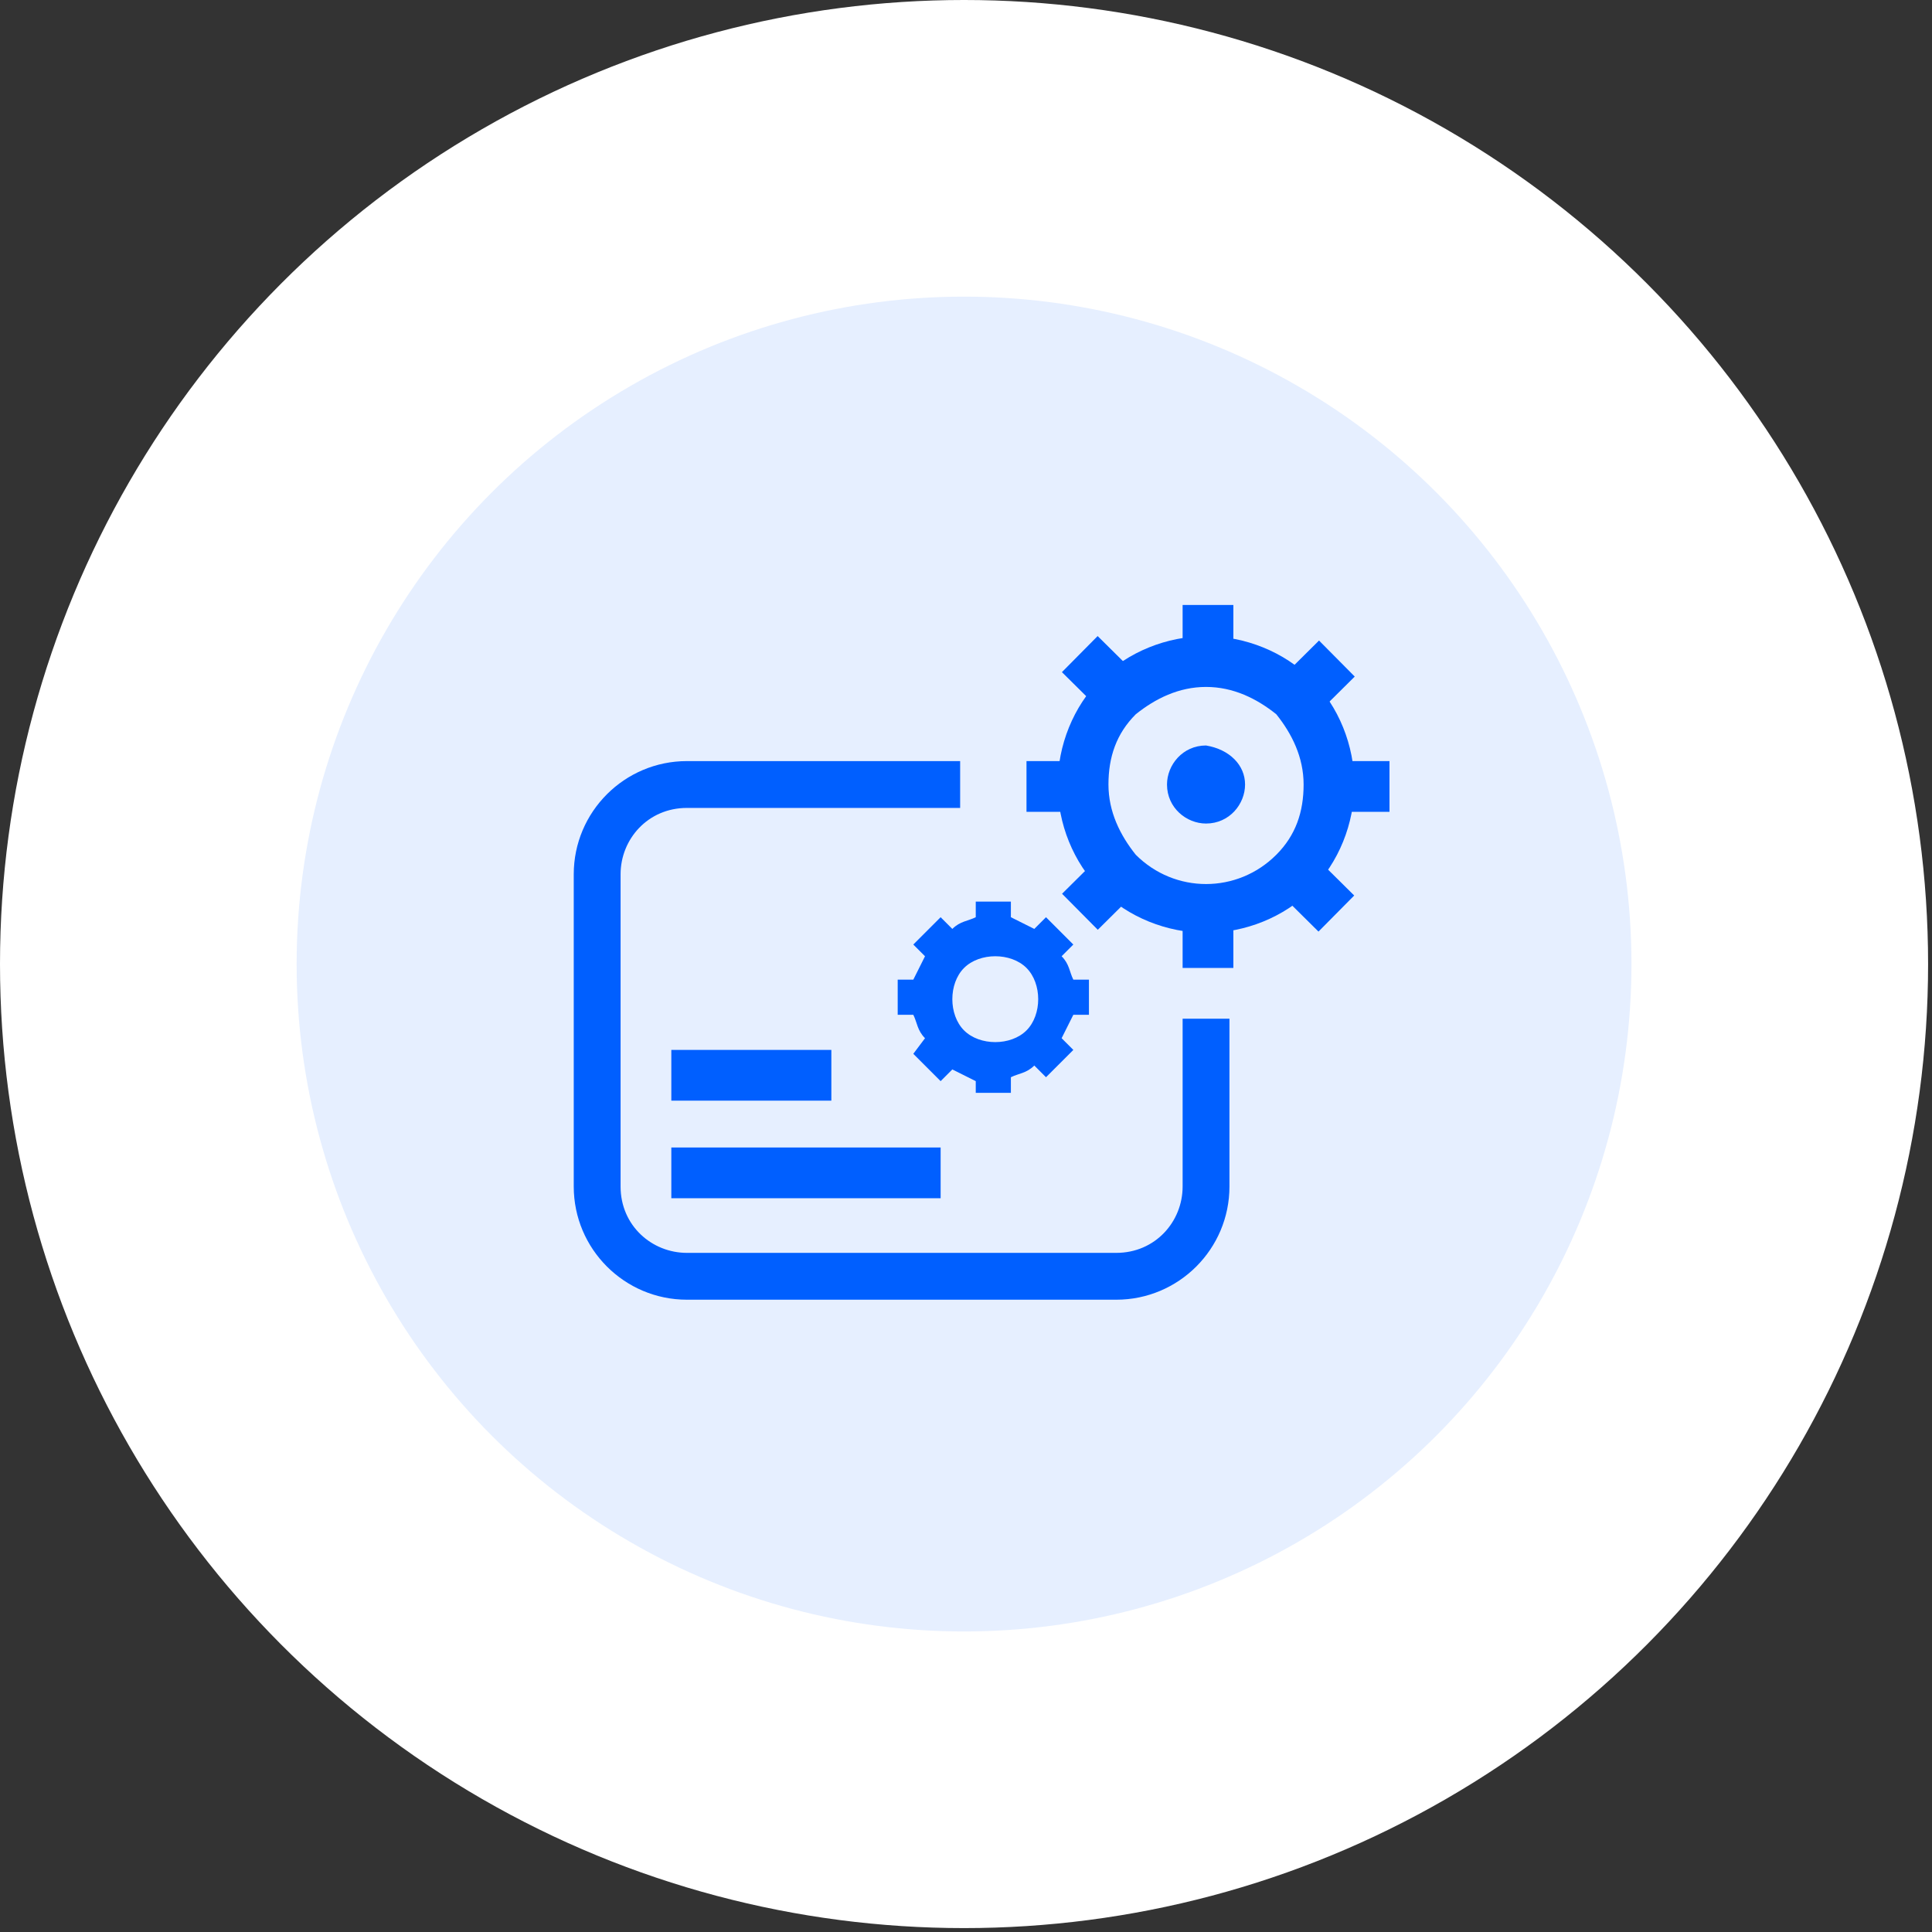
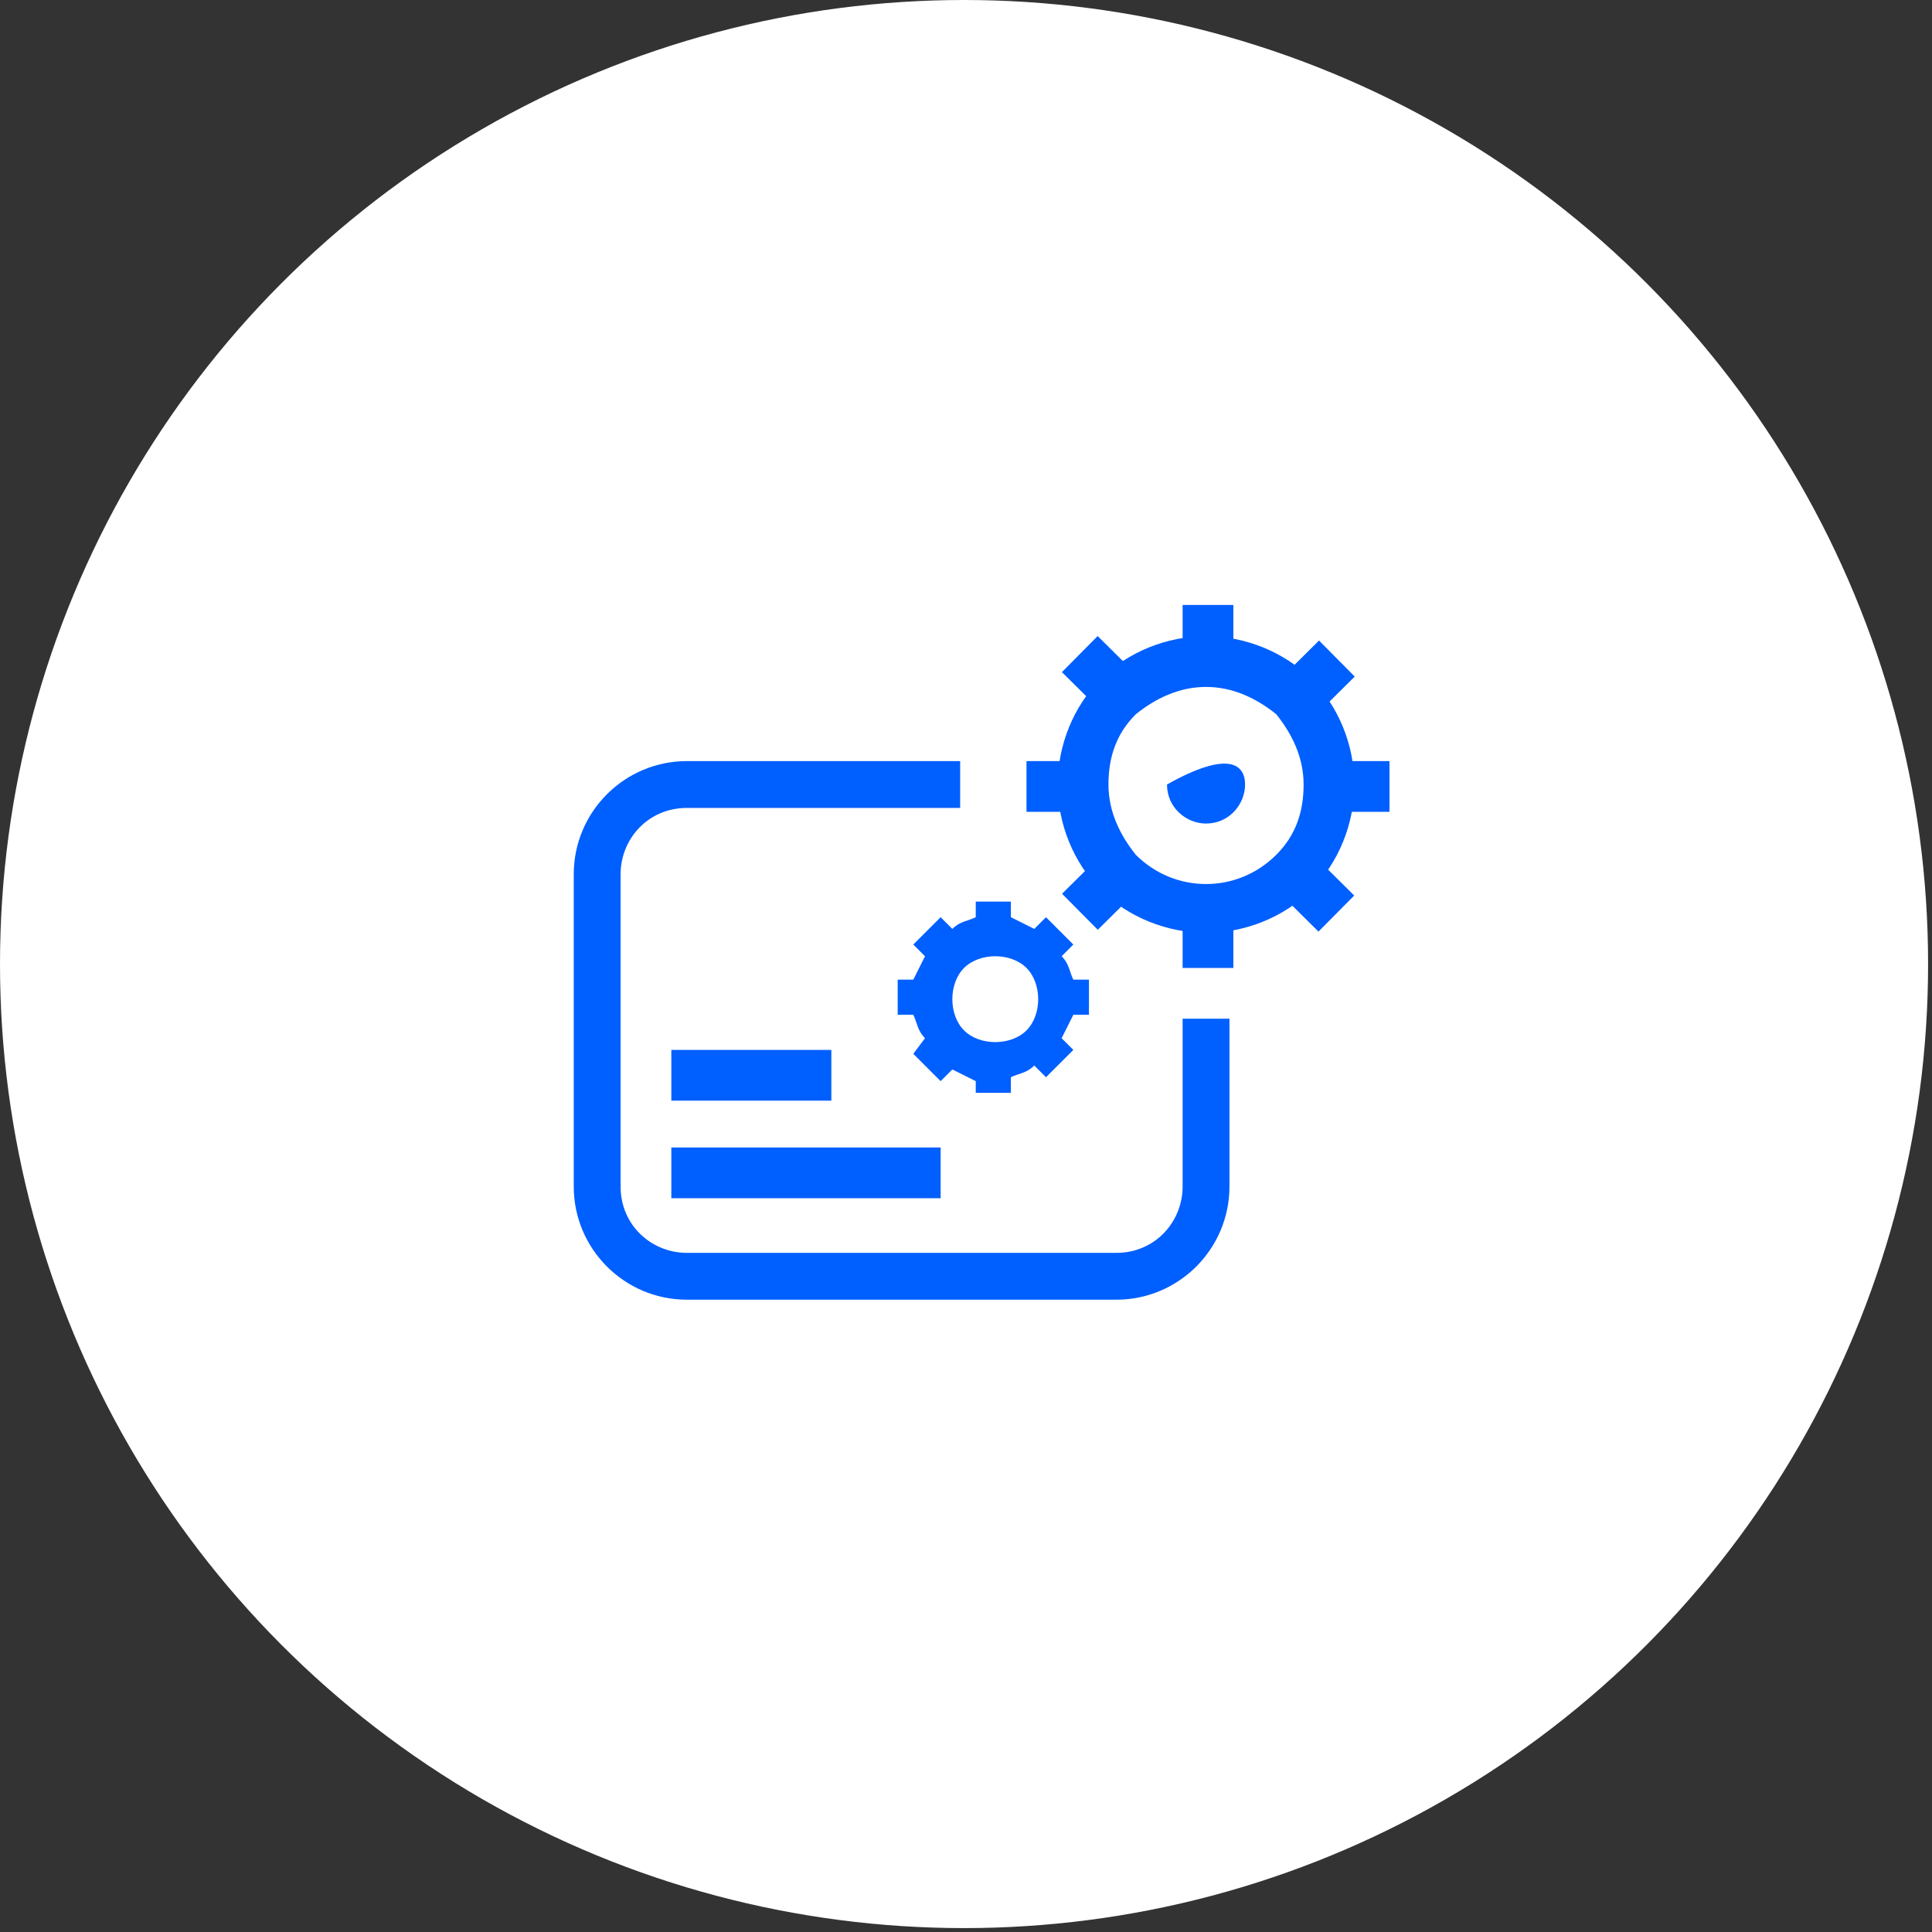
<svg xmlns="http://www.w3.org/2000/svg" version="1.1" id="Layer_1" x="0px" y="0px" viewBox="0 0 49.5 49.5" style="enable-background:new 0 0 49.5 49.5;" xml:space="preserve">
  <rect x="0" y="0" width="49.5" height="49.5" fill="#333333" stroke="none" />
  <style type="text/css">
	.st0{fill:#FFFFFF;}
	.st1{fill:none;stroke:#005FFF;stroke-width:1.831;stroke-miterlimit:10;}
	.st2{fill:none;stroke:#005FFF;stroke-width:2;stroke-miterlimit:10;}
	.st3{fill:none;stroke:#005FFF;stroke-width:1.864;stroke-miterlimit:10;}
	.st4{fill:none;stroke:#005FFF;stroke-width:1.3;stroke-miterlimit:10;}
	.st5{fill:#005FFF;}
	.st6{fill:none;stroke:#FFFFFF;stroke-width:2;stroke-miterlimit:10;}
	.st7{fill:#FFFFFF;stroke:#005FFF;stroke-width:1.477;stroke-miterlimit:10;}
	.st8{fill:none;stroke:#005FFF;stroke-width:1.722;stroke-miterlimit:10;}
	.st9{fill:#FFFFFF;stroke:#005FFF;stroke-width:1.722;stroke-miterlimit:10;}
	.st10{fill:none;stroke:#005FFF;stroke-width:2;stroke-linecap:round;stroke-miterlimit:10;}
	.st11{fill:none;stroke:#41D5F7;stroke-width:2;stroke-miterlimit:10;}
	.st12{fill:none;stroke:#41D5F7;stroke-width:2.392;stroke-miterlimit:10;}
	.st13{fill:none;stroke:#005FFF;stroke-width:2.392;stroke-miterlimit:10;}
	.st14{fill:#41D5F7;}
	.st15{fill:none;stroke:#005FFF;stroke-width:1.531;stroke-miterlimit:10;}
	.st16{fill:none;stroke:#005FFF;stroke-width:1.792;stroke-miterlimit:10;}
	.st17{fill:none;}
	.st18{opacity:0.1;fill:#005FFF;}
	.st19{fill:#F1F4FE;}
	.st20{fill:none;stroke:#005FFF;stroke-width:1.831;stroke-linecap:round;stroke-miterlimit:10;}
	.st21{fill:none;stroke:#005FFF;stroke-width:1.737;stroke-miterlimit:10;}
	.st22{fill:#FFFFFF;stroke:#005FFF;stroke-width:1.831;stroke-miterlimit:10;}
	.st23{fill:#FFFFFF;stroke:#005FFF;stroke-width:1.13;stroke-miterlimit:10;}
	.st24{fill:none;stroke:#005FFF;stroke-width:1.234;stroke-miterlimit:10;}
	.st25{fill-rule:evenodd;clip-rule:evenodd;fill:#0563C1;}
	.st26{fill:none;stroke:#005FFF;stroke-width:1.8;stroke-miterlimit:10;}
	.st27{fill:none;stroke:#005FFF;stroke-miterlimit:10;}
	.st28{fill:#FFFFFF;stroke:#005FFF;stroke-width:2;stroke-miterlimit:10;}
	.st29{fill:#E1F4FF;}
	.st30{fill:#BEE0FC;}
	.st31{fill:#90D3FC;}
	.st32{fill:#E3F4FF;}
	.st33{fill:#FFBC00;}
	.st34{fill:#FFF8E6;}
	.st35{fill:#FAECC3;}
	.st36{fill:#FCE187;}
	.st37{fill:#FACD4E;}
</style>
  <circle class="st0" cx="24.7" cy="24.7" r="24.7" />
-   <circle class="st18" cx="24.7" cy="24.7" r="17.1" />
  <g>
    <g>
      <g>
        <g>
          <rect x="30.3" y="23.5" class="st5" width="1.3" height="1.3" />
        </g>
        <g>
          <rect x="30.3" y="15.5" class="st5" width="1.3" height="1.3" />
        </g>
        <g>
          <rect x="27.5" y="22.3" transform="matrix(0.71 -0.704 0.704 0.71 -8.013 26.426)" class="st5" width="1.3" height="1.3" />
        </g>
        <g>
          <rect x="33.1" y="16.7" transform="matrix(0.71 -0.704 0.704 0.71 -2.386 28.772)" class="st5" width="1.3" height="1.3" />
        </g>
        <g>
          <rect x="26.3" y="19.5" class="st5" width="1.3" height="1.3" />
        </g>
        <g>
          <rect x="34.3" y="19.5" class="st5" width="1.3" height="1.3" />
        </g>
        <g>
          <path class="st5" d="M30.9,23.9c-1,0-2-0.4-2.7-1.1c-0.7-0.7-1.1-1.7-1.1-2.7c0-1,0.4-2,1.1-2.7c0.7-0.7,1.7-1.1,2.7-1.1      c1,0,2,0.4,2.7,1.1c0.7,0.7,1.1,1.7,1.1,2.7c0,1-0.4,2-1.1,2.7C32.9,23.5,31.9,23.9,30.9,23.9z M30.9,17.6      c-0.7,0-1.3,0.3-1.8,0.7c-0.5,0.5-0.7,1.1-0.7,1.8c0,0.7,0.3,1.3,0.7,1.8c1,1,2.6,1,3.6,0c0.5-0.5,0.7-1.1,0.7-1.8      c0-0.7-0.3-1.3-0.7-1.8C32.2,17.9,31.6,17.6,30.9,17.6z" />
        </g>
        <g>
          <rect x="27.5" y="16.6" transform="matrix(0.704 -0.711 0.711 0.704 -3.955 25.087)" class="st5" width="1.3" height="1.3" />
        </g>
        <g>
          <rect x="33.1" y="22.3" transform="matrix(0.704 -0.711 0.711 0.704 -6.301 30.788)" class="st5" width="1.3" height="1.3" />
        </g>
      </g>
-       <path class="st5" d="M31.9,20.1c0,0.5-0.4,1-1,1c-0.5,0-1-0.4-1-1c0-0.5,0.4-1,1-1C31.5,19.2,31.9,19.6,31.9,20.1z" />
+       <path class="st5" d="M31.9,20.1c0,0.5-0.4,1-1,1c-0.5,0-1-0.4-1-1C31.5,19.2,31.9,19.6,31.9,20.1z" />
    </g>
    <g>
      <path class="st5" d="M28.6,33.3h-11c-1.6,0-2.9-1.3-2.9-2.9v-8c0-1.6,1.3-2.9,2.9-2.9h7v1.2h-7c-1,0-1.7,0.8-1.7,1.7v8    c0,1,0.8,1.7,1.7,1.7h11c1,0,1.7-0.8,1.7-1.7v-4.3h1.2v4.3C31.5,32,30.2,33.3,28.6,33.3z" />
    </g>
    <g>
      <rect x="17.2" y="26.9" class="st5" width="4.1" height="1.3" />
    </g>
    <g>
      <rect x="17.2" y="29.4" class="st5" width="6.9" height="1.3" />
    </g>
    <path class="st5" d="M27.9,26v-0.9h-0.4c-0.1-0.2-0.1-0.4-0.3-0.6l0.3-0.3l-0.7-0.7l-0.3,0.3c-0.2-0.1-0.4-0.2-0.6-0.3v-0.4H25v0.4   c-0.2,0.1-0.4,0.1-0.6,0.3l-0.3-0.3l-0.7,0.7l0.3,0.3c-0.1,0.2-0.2,0.4-0.3,0.6H23V26h0.4c0.1,0.2,0.1,0.4,0.3,0.6L23.4,27l0.7,0.7   l0.3-0.3c0.2,0.1,0.4,0.2,0.6,0.3V28h0.9v-0.4c0.2-0.1,0.4-0.1,0.6-0.3l0.3,0.3l0.7-0.7l-0.3-0.3c0.1-0.2,0.2-0.4,0.3-0.6H27.9z    M24.7,26.4c-0.2-0.2-0.3-0.5-0.3-0.8c0-0.3,0.1-0.6,0.3-0.8c0.2-0.2,0.5-0.3,0.8-0.3c0.3,0,0.6,0.1,0.8,0.3   c0.2,0.2,0.3,0.5,0.3,0.8c0,0.3-0.1,0.6-0.3,0.8c-0.2,0.2-0.5,0.3-0.8,0.3C25.2,26.7,24.9,26.6,24.7,26.4L24.7,26.4z" />
  </g>
</svg>